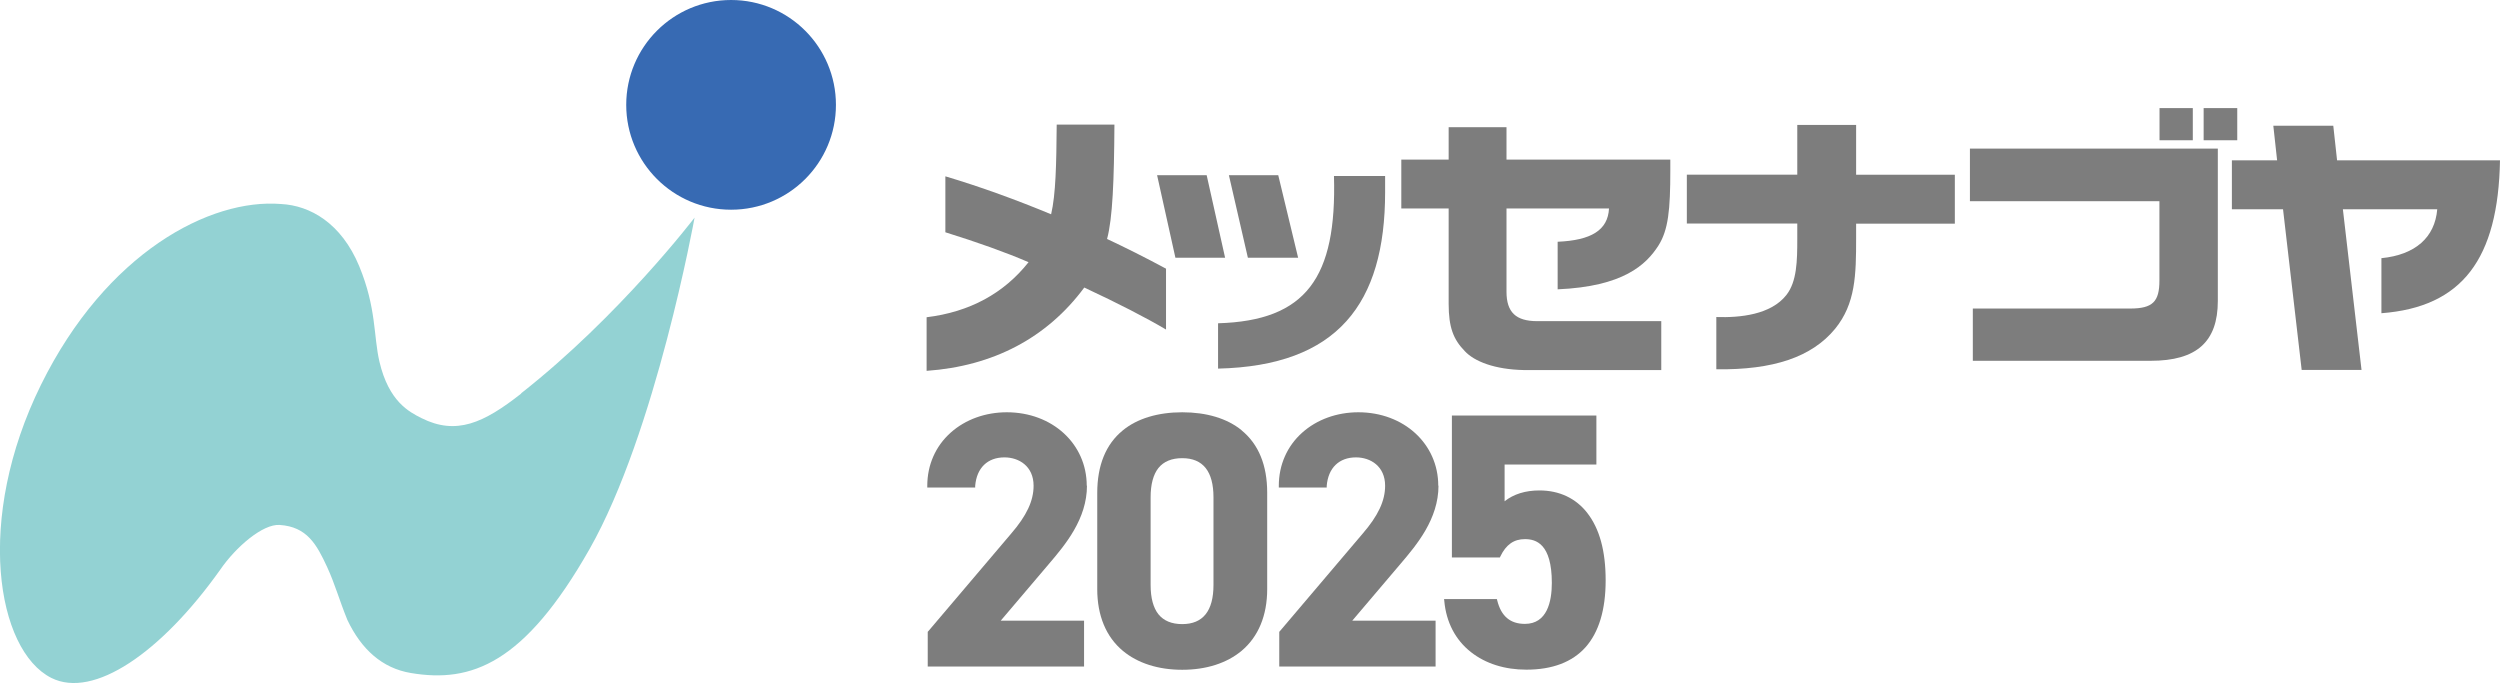
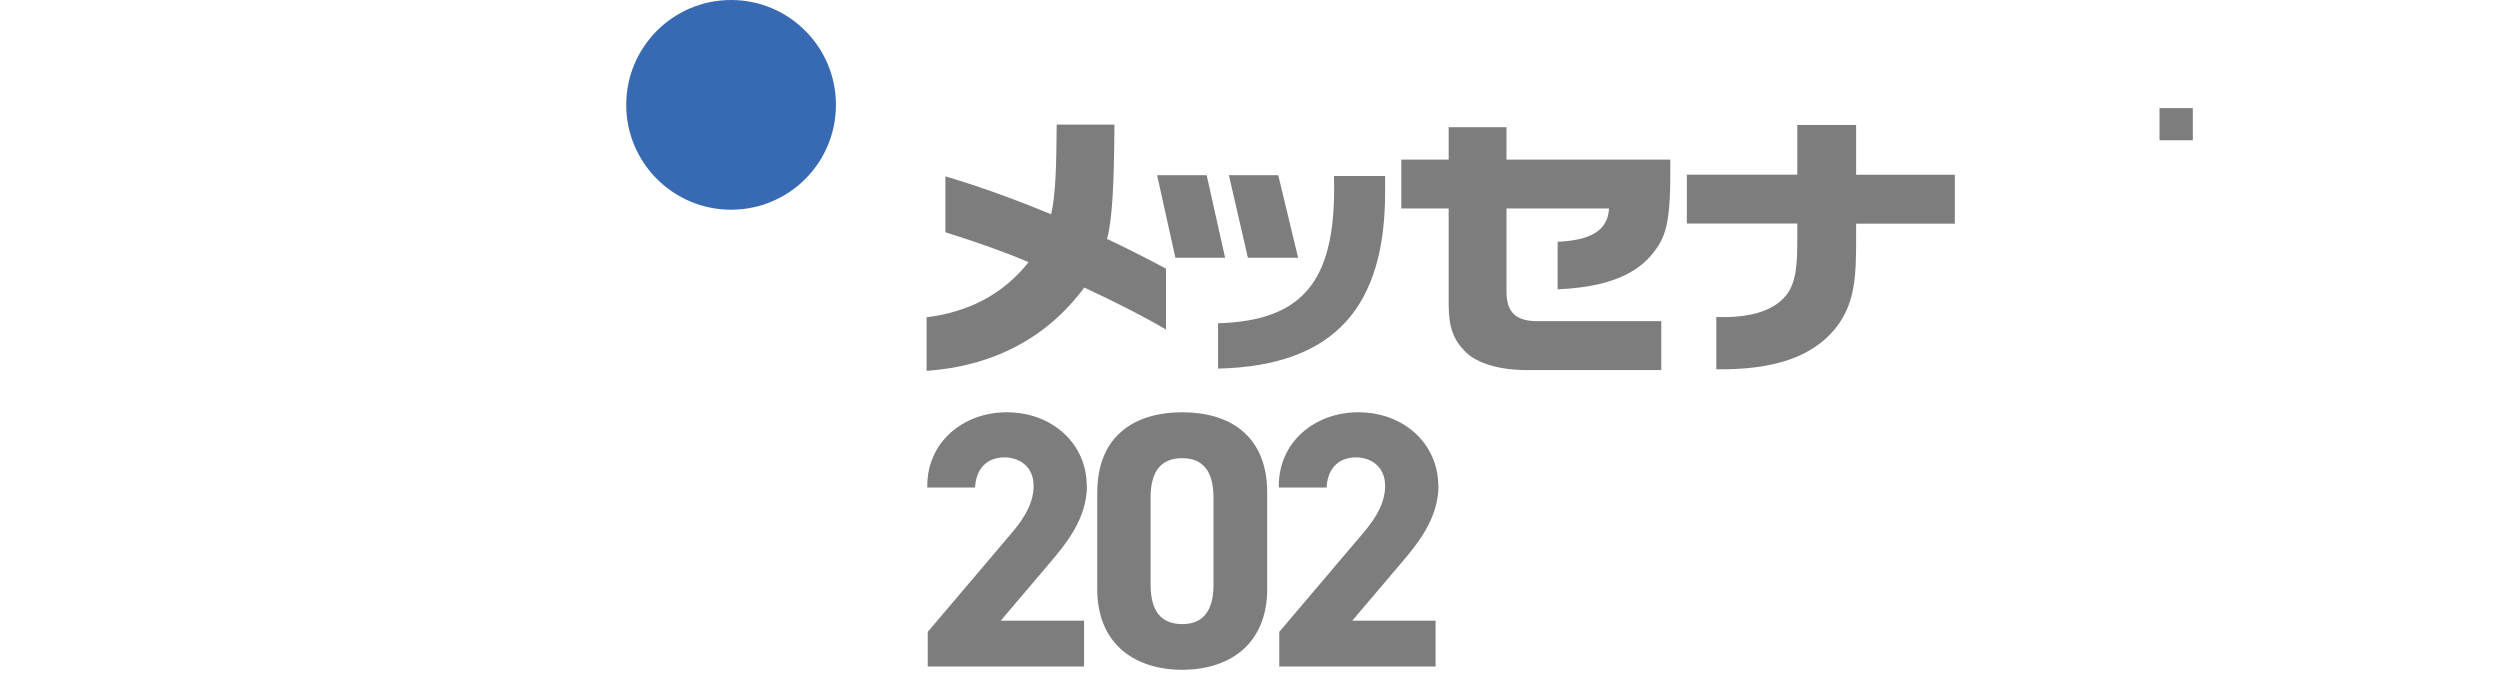
<svg xmlns="http://www.w3.org/2000/svg" id="_layer_2" data-name="layer 2" viewBox="0 0 223.88 61.17">
  <defs>
    <style>
			.cls-1 {
			fill: #7d7d7d;
			}
			
			.cls-2 {
			fill: #376ab3;
			}
			
			.cls-3 {
			fill: #93d2d3;
			}
		</style>
  </defs>
  <g id="_layer_2-2" data-name=" layer 2">
    <g>
      <g>
        <path class="cls-2" d="M74.86,9.39c0,5.19-4.2,9.39-9.39,9.39s-9.39-4.21-9.39-9.39S60.28,0,65.47,0s9.39,4.21,9.39,9.39Z" />
-         <path class="cls-3" d="M46.68,35.24c-3.38,2.66-5.83,3.76-8.94,2.2-1.09-.55-2.92-1.47-3.76-5.05-.54-2.32-.26-4.79-1.81-8.55-1.6-3.86-4.4-5.44-7-5.57-6.35-.52-15.65,4.34-21.5,16.19-5.94,12.03-3.98,23.78.93,26.25,3.77,1.89,9.82-2.23,15.12-9.69,1.4-2.04,3.81-4.11,5.32-4.01,2.45.16,3.32,1.74,4.26,3.78.72,1.57,1.05,2.86,1.81,4.73,1.24,2.61,3.1,4.32,5.69,4.75,5.41.91,10.16-.83,15.99-11.09,5.94-10.46,9.41-29.69,9.41-29.69,0,0-6.69,8.78-15.53,15.73v.02Z" />
+         <path class="cls-3" d="M46.68,35.24v.02Z" />
      </g>
      <g>
        <g>
-           <path class="cls-1" d="M208.94,11.26h-5.36l.34,3.1h-4.05v4.38h4.58l1.67,14.39h5.36l-1.67-14.39h8.45c-.21,2.52-1.96,4.08-5,4.38v4.93c7.24-.55,10.46-4.86,10.62-13.69h-14.59l-.34-3.1h0Z" />
-           <rect class="cls-1" x="197.34" y="9.68" width="3.01" height="2.88" />
          <rect class="cls-1" x="193.39" y="9.68" width="2.98" height="2.88" />
-           <path class="cls-1" d="M176.41,18.02h16.97v7.11c0,1.88-.6,2.5-2.61,2.5h-14.1v4.68h15.93c4.11,0,6.01-1.7,6.01-5.36v-13.64h-22.2v4.7h0Z" />
          <path class="cls-1" d="M166.23,11.19h-5.28v4.45h-9.89v4.38h9.89v1.38c0,1.95-.03,3.81-.97,5.01-1.39,1.78-4.16,2.05-6.28,1.98v4.68c5.07.07,8.55-1.08,10.64-3.63,1.83-2.25,1.88-4.81,1.88-8.11v-1.3h8.84v-4.38h-8.84v-4.45h0Z" />
          <path class="cls-1" d="M134.91,11.39h-5.18v2.9h-4.24v4.38h4.24v8.54c0,2.1.42,3.18,1.44,4.23.86.93,2.69,1.65,5.31,1.7h12.29v-4.38h-11.11c-1.91,0-2.75-.8-2.75-2.63v-7.46h9.18c-.1,1.95-1.6,2.85-4.6,2.98v4.26c5.88-.25,7.92-2.2,9.02-3.91.89-1.4,1.07-3.2,1.07-6.73v-.98h-14.67v-2.9Z" />
          <path class="cls-1" d="M109.08,28.96v4.05c10.7-.25,14.96-5.81,14.96-15.8v-1.45h-4.58c.26,9.11-2.49,12.96-10.38,13.19h0Z" />
          <polygon class="cls-1" points="116.25 23.08 114.47 15.69 110.05 15.69 111.75 23.08 116.25 23.08" />
          <polygon class="cls-1" points="108.06 15.69 103.62 15.69 105.26 23.08 109.71 23.08 108.06 15.69" />
          <path class="cls-1" d="M99.81,11.16h-5.18c-.03,3.55-.08,6.23-.5,8.03-3.09-1.28-6.22-2.43-9.47-3.4v5.01c2.88.9,5.36,1.78,7.45,2.68-2.22,2.8-5.28,4.46-9.13,4.93v4.8c5.96-.42,10.78-2.95,14.12-7.46,3.06,1.43,5.49,2.68,7.32,3.76v-5.45c-1.91-1.03-3.66-1.9-5.28-2.66.5-1.85.63-5.26.66-10.24h0Z" />
        </g>
        <g>
          <path class="cls-1" d="M97.32,43.5c0-3.75-3.08-6.58-7.16-6.58-1.92,0-3.71.65-5.02,1.82-1.36,1.21-2.1,2.9-2.1,4.76v.16s4.29,0,4.29,0v-.15c.13-1.6,1.1-2.55,2.62-2.55,1.3,0,2.61.79,2.61,2.54,0,1.35-.62,2.68-2.02,4.3l-7.42,8.74-.04.04v3.11s14,0,14,0v-4.11s-7.46,0-7.46,0l4.34-5.11c1.43-1.68,3.38-3.99,3.38-6.98Z" />
          <path class="cls-1" d="M111.19,38.53c-1.3-1.06-3.14-1.61-5.32-1.61s-4.03.56-5.32,1.62c-1.52,1.24-2.29,3.13-2.29,5.61v8.61c0,2.36.79,4.27,2.29,5.52,1.33,1.11,3.17,1.7,5.32,1.7,2.15,0,3.99-.59,5.32-1.7,1.5-1.26,2.29-3.16,2.29-5.52v-8.64c0-2.46-.77-4.34-2.29-5.58ZM103.04,44.53c0-1.16.24-2.04.7-2.62.47-.58,1.18-.88,2.13-.88,1.86,0,2.8,1.18,2.8,3.51v7.84c0,2.33-.94,3.51-2.8,3.51-.95,0-1.66-.3-2.13-.88-.46-.58-.7-1.46-.7-2.62v-7.84Z" />
          <path class="cls-1" d="M128.8,43.5c0-3.75-3.08-6.58-7.16-6.58-1.92,0-3.71.65-5.02,1.82-1.36,1.21-2.1,2.9-2.1,4.76v.16s4.29,0,4.29,0v-.15c.13-1.6,1.1-2.55,2.62-2.55,1.3,0,2.61.79,2.61,2.54,0,1.35-.62,2.68-2.02,4.3l-7.42,8.74-.04.04v3.11s14,0,14,0v-4.11s-7.46,0-7.46,0l4.34-5.11c1.43-1.68,3.38-3.99,3.38-6.98Z" />
-           <path class="cls-1" d="M142.15,45.94c-1.03-1.32-2.51-2.02-4.29-2.02-1.26,0-2.31.33-3.12.97v-3.29s8.22,0,8.22,0v-4.39s-12.94,0-12.94,0v12.71s4.3,0,4.3,0l.04-.09c.51-1.06,1.21-1.55,2.2-1.55s2.41.41,2.41,3.92c0,1.67-.42,3.67-2.41,3.67-1.32,0-2.13-.69-2.48-2.1l-.03-.12h-4.73s.02.17.02.17c.17,1.9,1,3.49,2.39,4.58,1.31,1.03,3.02,1.57,4.96,1.57,2.33,0,4.11-.68,5.3-2.01,1.19-1.34,1.8-3.35,1.8-5.99s-.55-4.63-1.65-6.04Z" />
        </g>
      </g>
    </g>
  </g>
</svg>